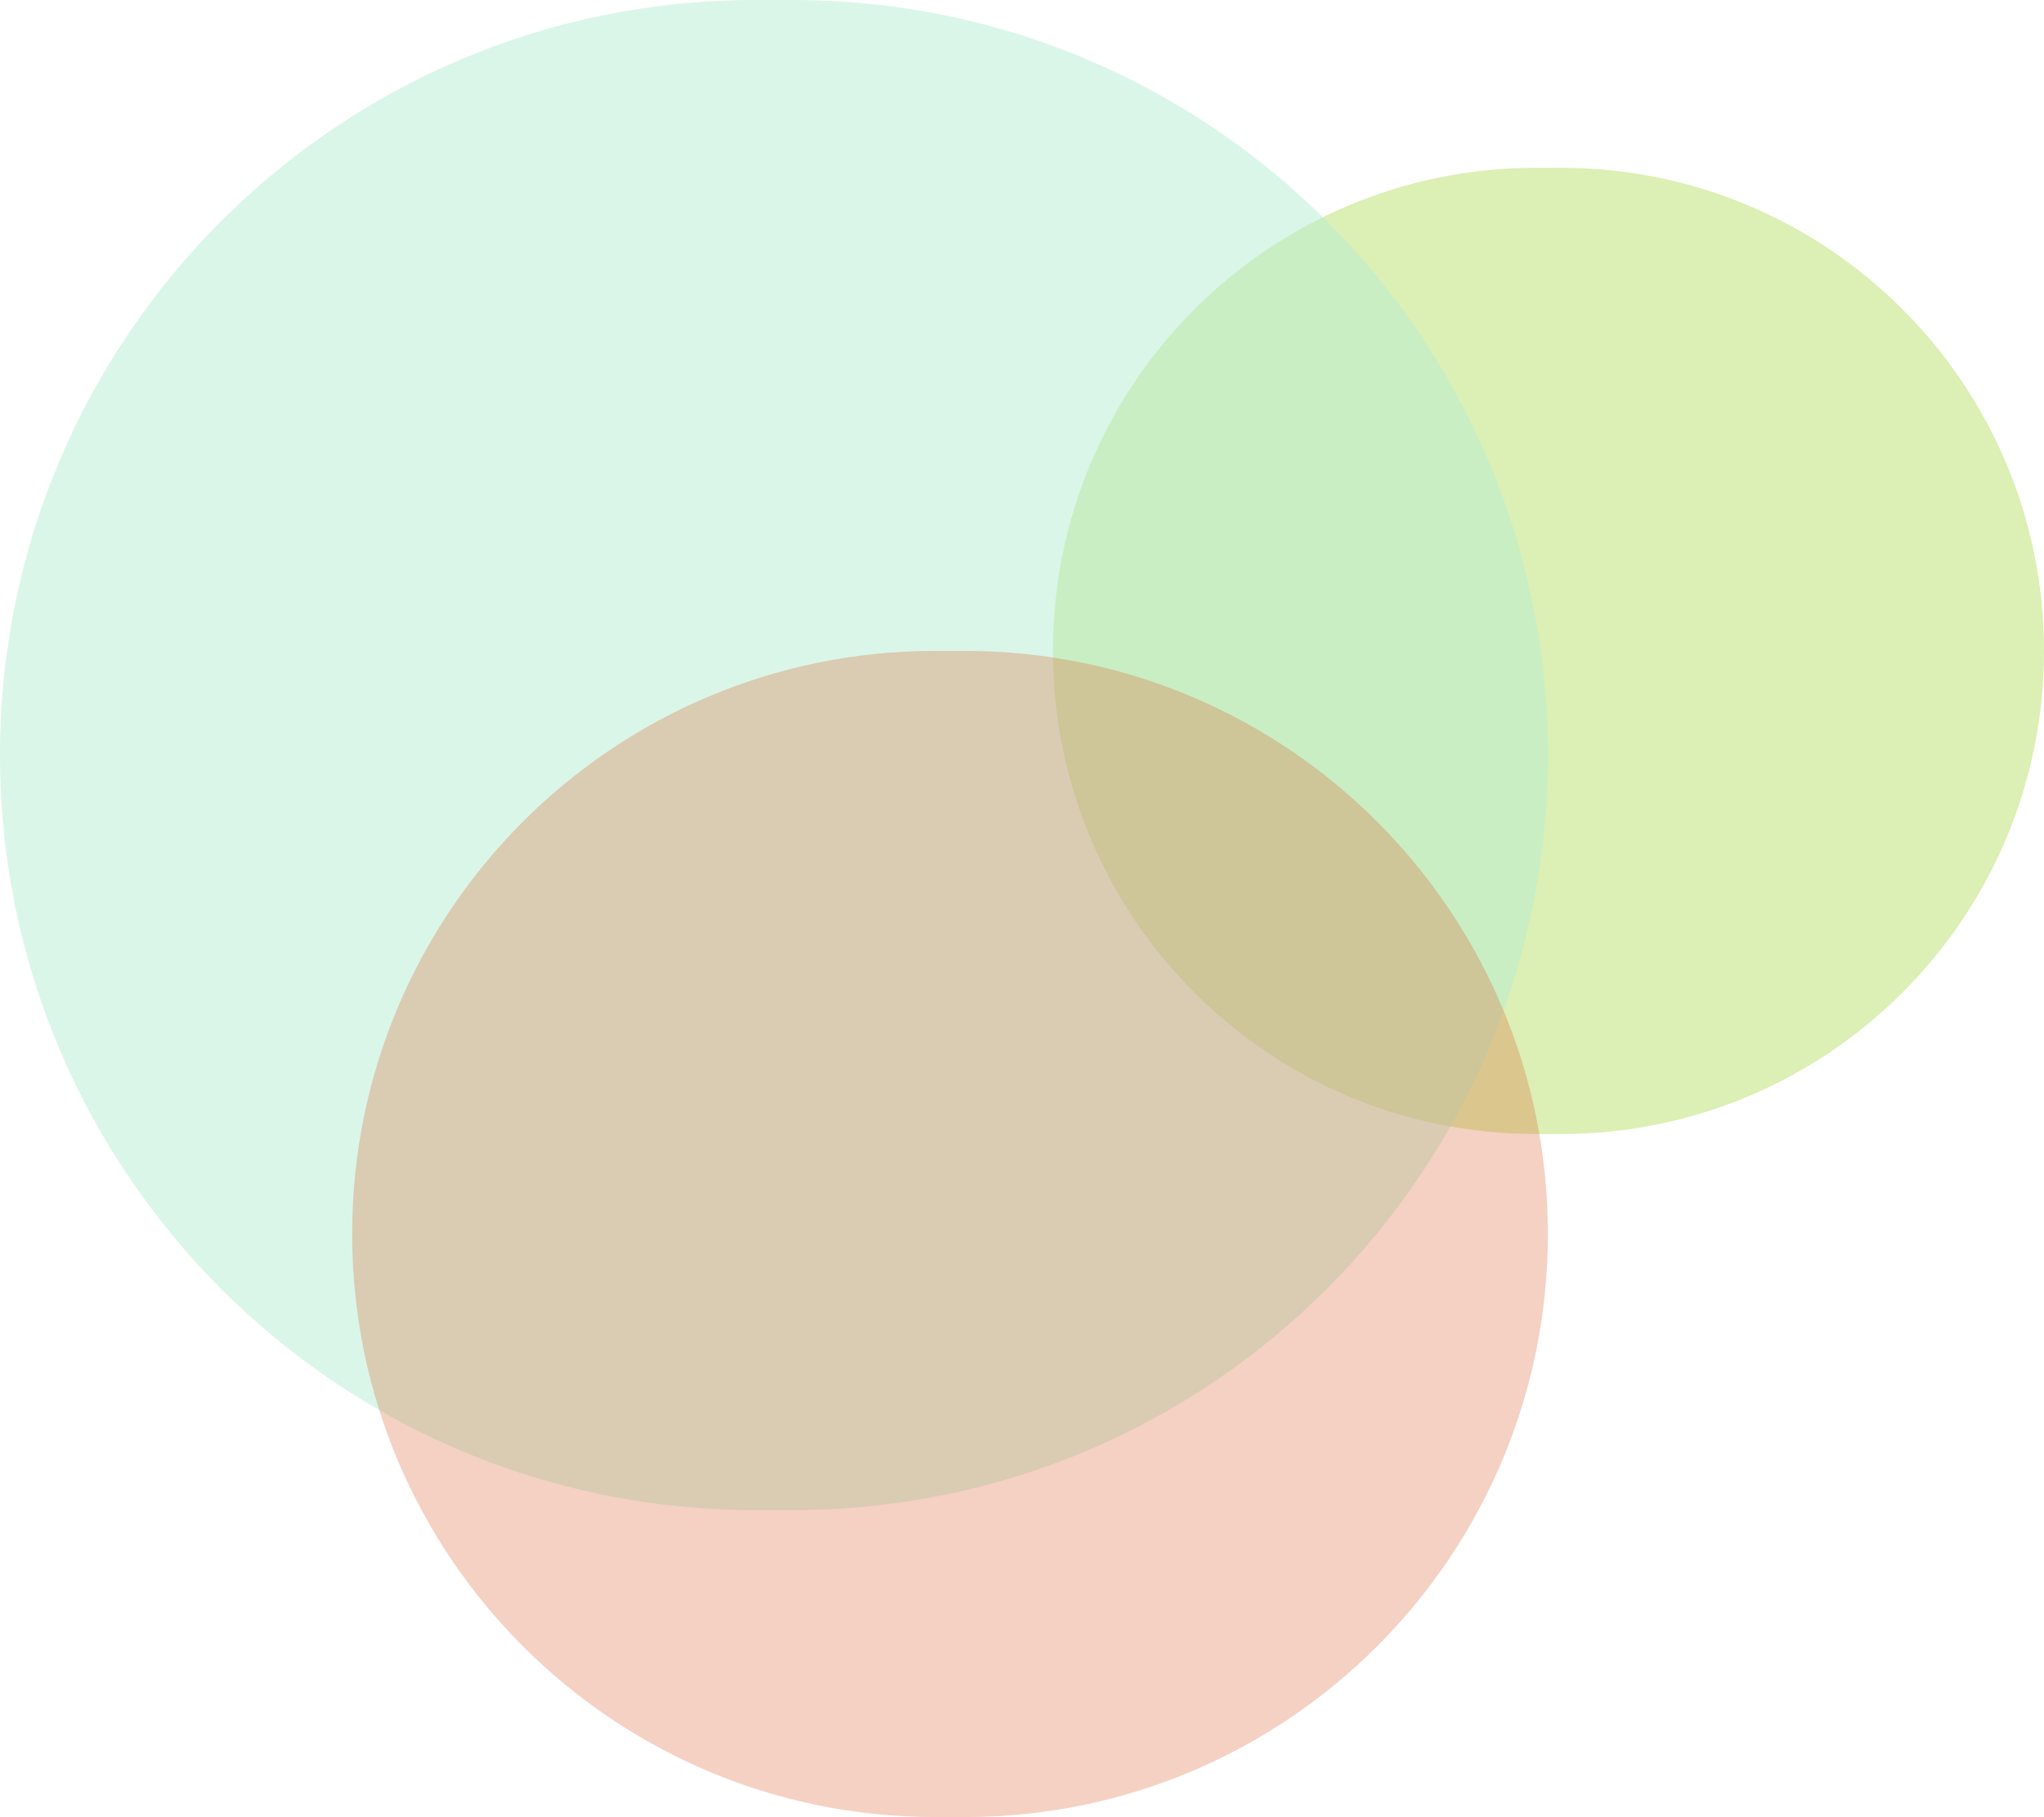
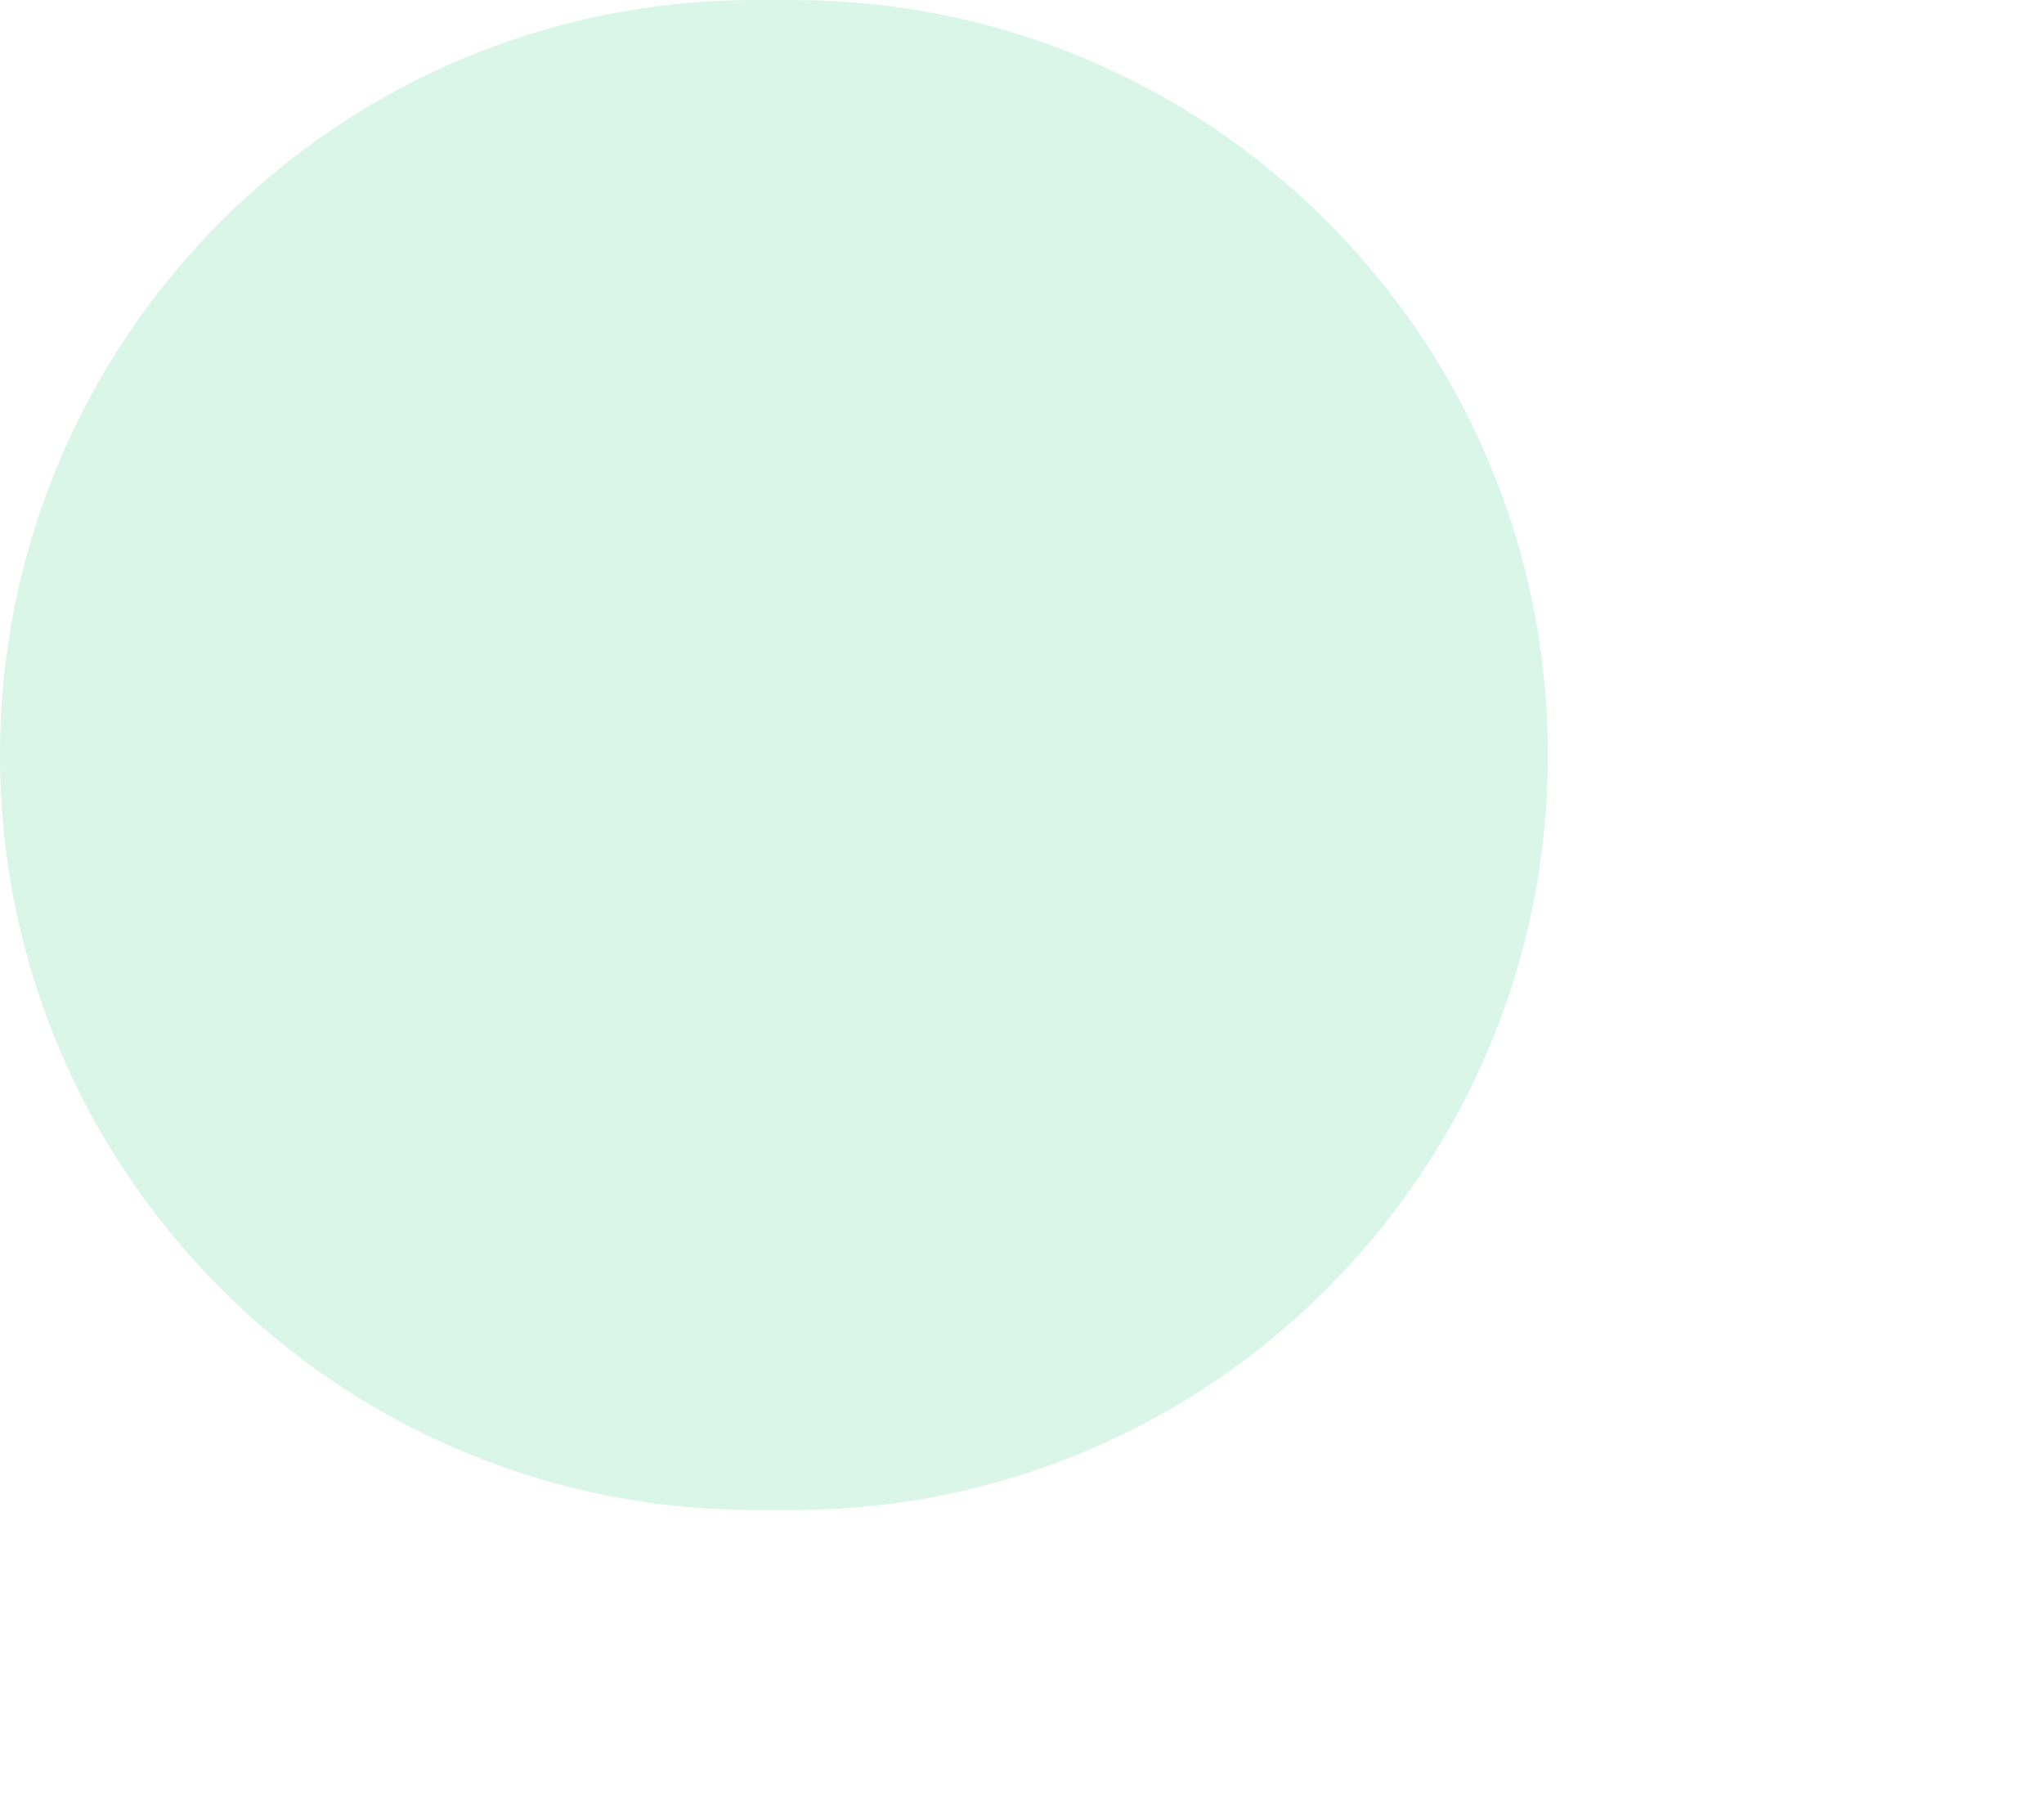
<svg xmlns="http://www.w3.org/2000/svg" width="1718" height="1527" viewBox="0 0 1718 1527" fill="none">
-   <path d="M885 547C885 322.772 1066.77 141 1291 141H1312C1536.23 141 1718 322.772 1718 547C1718 771.228 1536.23 953 1312 953H1291C1066.77 953 885 771.228 885 547Z" fill="#AFDA54" fill-opacity="0.44" />
  <path d="M0 634.5C0 284.075 284.075 0 634.5 0H666.5C1016.92 0 1301 284.075 1301 634.5C1301 984.925 1016.92 1269 666.5 1269H634.5C284.075 1269 0 984.925 0 634.5Z" fill="#B7EDD2" fill-opacity="0.51" />
-   <path d="M296 1037C296 766.38 515.38 547 786 547H811C1081.62 547 1301 766.38 1301 1037C1301 1307.62 1081.62 1527 811 1527H786C515.38 1527 296 1307.62 296 1037Z" fill="#DB6232" fill-opacity="0.29" />
</svg>